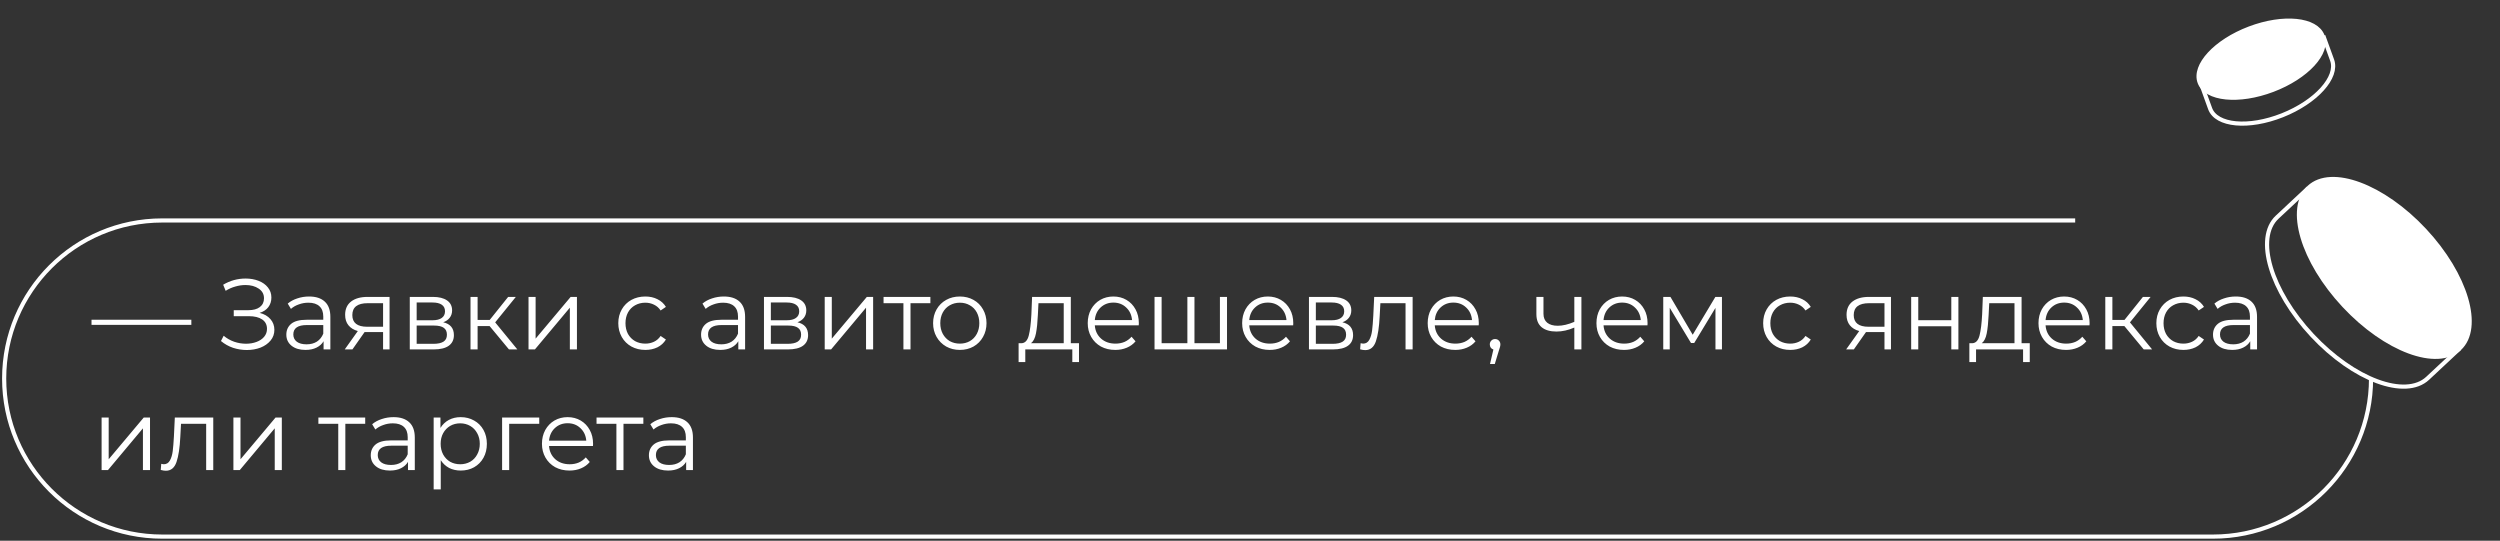
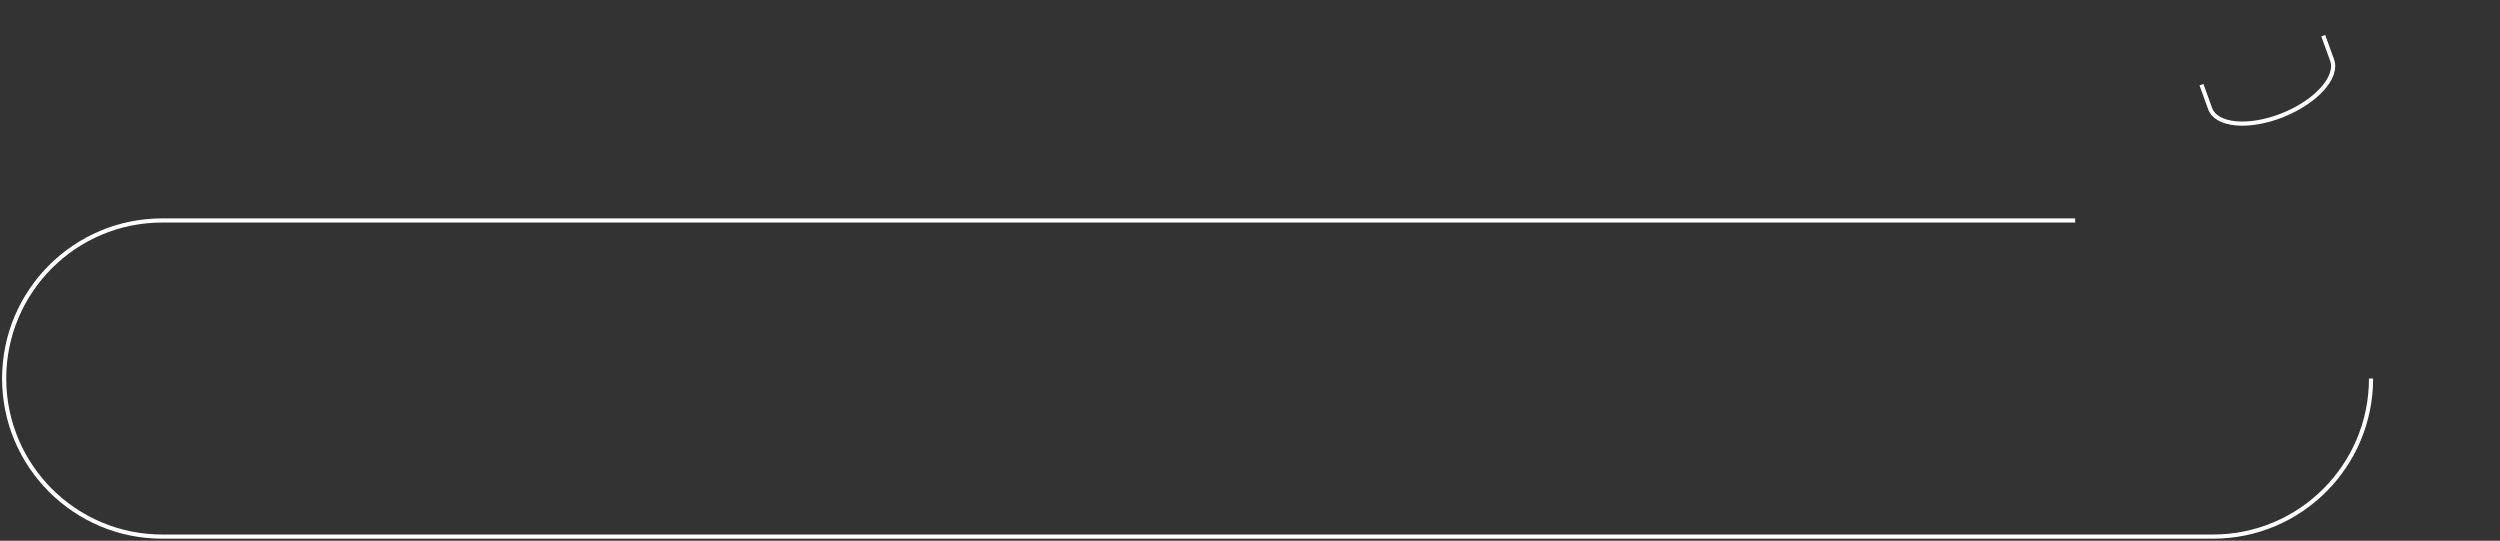
<svg xmlns="http://www.w3.org/2000/svg" width="601" height="130" viewBox="0 0 601 130" fill="none">
  <rect x="0" y="0" width="601" height="130" fill="#333333" stroke="none" />
-   <path d="M22 76.872H46V78.096H22V76.872ZM62.409 75.216C63.513 75.488 64.377 75.984 65.001 76.704C65.641 77.424 65.961 78.288 65.961 79.296C65.961 80.272 65.657 81.128 65.049 81.864C64.441 82.6 63.633 83.168 62.625 83.568C61.617 83.952 60.521 84.144 59.337 84.144C58.217 84.144 57.113 83.968 56.025 83.616C54.953 83.248 53.985 82.704 53.121 81.984L53.769 80.712C54.505 81.336 55.345 81.816 56.289 82.152C57.233 82.472 58.185 82.632 59.145 82.632C60.057 82.632 60.897 82.488 61.665 82.2C62.433 81.912 63.041 81.504 63.489 80.976C63.953 80.432 64.185 79.792 64.185 79.056C64.185 78.08 63.801 77.328 63.033 76.8C62.265 76.272 61.185 76.008 59.793 76.008H56.193V74.568H59.697C60.881 74.568 61.801 74.32 62.457 73.824C63.129 73.312 63.465 72.608 63.465 71.712C63.465 70.72 63.041 69.944 62.193 69.384C61.345 68.808 60.281 68.52 59.001 68.52C58.201 68.52 57.393 68.64 56.577 68.88C55.761 69.104 54.985 69.448 54.249 69.912L53.649 68.448C55.313 67.456 57.113 66.96 59.049 66.96C60.185 66.96 61.225 67.144 62.169 67.512C63.113 67.88 63.857 68.408 64.401 69.096C64.961 69.784 65.241 70.592 65.241 71.52C65.241 72.416 64.993 73.192 64.497 73.848C64.001 74.488 63.305 74.944 62.409 75.216ZM74.307 71.28C75.955 71.28 77.219 71.696 78.099 72.528C78.979 73.344 79.419 74.56 79.419 76.176V84H77.787V82.032C77.403 82.688 76.835 83.2 76.083 83.568C75.347 83.936 74.467 84.12 73.443 84.12C72.035 84.12 70.915 83.784 70.083 83.112C69.251 82.44 68.835 81.552 68.835 80.448C68.835 79.376 69.219 78.512 69.987 77.856C70.771 77.2 72.011 76.872 73.707 76.872H77.715V76.104C77.715 75.016 77.411 74.192 76.803 73.632C76.195 73.056 75.307 72.768 74.139 72.768C73.339 72.768 72.571 72.904 71.835 73.176C71.099 73.432 70.467 73.792 69.939 74.256L69.171 72.984C69.811 72.44 70.579 72.024 71.475 71.736C72.371 71.432 73.315 71.28 74.307 71.28ZM73.707 82.776C74.667 82.776 75.491 82.56 76.179 82.128C76.867 81.68 77.379 81.04 77.715 80.208V78.144H73.755C71.595 78.144 70.515 78.896 70.515 80.4C70.515 81.136 70.795 81.72 71.355 82.152C71.915 82.568 72.699 82.776 73.707 82.776ZM93.651 71.376V84H92.091V79.824H88.131H87.651L84.723 84H82.875L86.019 79.584C85.043 79.312 84.291 78.848 83.763 78.192C83.235 77.536 82.971 76.704 82.971 75.696C82.971 74.288 83.451 73.216 84.411 72.48C85.371 71.744 86.683 71.376 88.347 71.376H93.651ZM84.699 75.744C84.699 77.616 85.891 78.552 88.275 78.552H92.091V72.888H88.395C85.931 72.888 84.699 73.84 84.699 75.744ZM106.55 77.472C108.262 77.872 109.118 78.904 109.118 80.568C109.118 81.672 108.71 82.52 107.894 83.112C107.078 83.704 105.862 84 104.246 84H98.51V71.376H104.078C105.518 71.376 106.646 71.656 107.462 72.216C108.278 72.776 108.686 73.576 108.686 74.616C108.686 75.304 108.494 75.896 108.11 76.392C107.742 76.872 107.222 77.232 106.55 77.472ZM100.166 76.992H103.958C104.934 76.992 105.678 76.808 106.19 76.44C106.718 76.072 106.982 75.536 106.982 74.832C106.982 74.128 106.718 73.6 106.19 73.248C105.678 72.896 104.934 72.72 103.958 72.72H100.166V76.992ZM104.174 82.656C105.262 82.656 106.078 82.48 106.622 82.128C107.166 81.776 107.438 81.224 107.438 80.472C107.438 79.72 107.19 79.168 106.694 78.816C106.198 78.448 105.414 78.264 104.342 78.264H100.166V82.656H104.174ZM117.696 78.384H114.816V84H113.112V71.376H114.816V76.92H117.72L122.16 71.376H124.008L119.04 77.496L124.368 84H122.352L117.696 78.384ZM127.057 71.376H128.761V81.408L137.185 71.376H138.697V84H136.993V73.968L128.593 84H127.057V71.376ZM155.142 84.12C153.894 84.12 152.774 83.848 151.782 83.304C150.806 82.76 150.038 82 149.478 81.024C148.918 80.032 148.638 78.92 148.638 77.688C148.638 76.456 148.918 75.352 149.478 74.376C150.038 73.4 150.806 72.64 151.782 72.096C152.774 71.552 153.894 71.28 155.142 71.28C156.23 71.28 157.198 71.496 158.046 71.928C158.91 72.344 159.59 72.96 160.086 73.776L158.814 74.64C158.398 74.016 157.87 73.552 157.23 73.248C156.59 72.928 155.894 72.768 155.142 72.768C154.23 72.768 153.406 72.976 152.67 73.392C151.95 73.792 151.382 74.368 150.965 75.12C150.566 75.872 150.366 76.728 150.366 77.688C150.366 78.664 150.566 79.528 150.965 80.28C151.382 81.016 151.95 81.592 152.67 82.008C153.406 82.408 154.23 82.608 155.142 82.608C155.894 82.608 156.59 82.456 157.23 82.152C157.87 81.848 158.398 81.384 158.814 80.76L160.086 81.624C159.59 82.44 158.91 83.064 158.046 83.496C157.182 83.912 156.214 84.12 155.142 84.12ZM174.01 71.28C175.658 71.28 176.922 71.696 177.802 72.528C178.682 73.344 179.122 74.56 179.122 76.176V84H177.49V82.032C177.106 82.688 176.538 83.2 175.786 83.568C175.05 83.936 174.17 84.12 173.146 84.12C171.738 84.12 170.618 83.784 169.786 83.112C168.954 82.44 168.538 81.552 168.538 80.448C168.538 79.376 168.922 78.512 169.69 77.856C170.474 77.2 171.714 76.872 173.41 76.872H177.418V76.104C177.418 75.016 177.114 74.192 176.506 73.632C175.898 73.056 175.01 72.768 173.842 72.768C173.042 72.768 172.274 72.904 171.538 73.176C170.802 73.432 170.17 73.792 169.642 74.256L168.874 72.984C169.514 72.44 170.282 72.024 171.178 71.736C172.074 71.432 173.018 71.28 174.01 71.28ZM173.41 82.776C174.37 82.776 175.194 82.56 175.882 82.128C176.57 81.68 177.082 81.04 177.418 80.208V78.144H173.458C171.298 78.144 170.218 78.896 170.218 80.4C170.218 81.136 170.498 81.72 171.058 82.152C171.618 82.568 172.402 82.776 173.41 82.776ZM191.698 77.472C193.41 77.872 194.266 78.904 194.266 80.568C194.266 81.672 193.858 82.52 193.042 83.112C192.226 83.704 191.01 84 189.394 84H183.658V71.376H189.226C190.666 71.376 191.794 71.656 192.61 72.216C193.426 72.776 193.834 73.576 193.834 74.616C193.834 75.304 193.642 75.896 193.258 76.392C192.89 76.872 192.37 77.232 191.698 77.472ZM185.314 76.992H189.106C190.082 76.992 190.826 76.808 191.338 76.44C191.866 76.072 192.13 75.536 192.13 74.832C192.13 74.128 191.866 73.6 191.338 73.248C190.826 72.896 190.082 72.72 189.106 72.72H185.314V76.992ZM189.322 82.656C190.41 82.656 191.226 82.48 191.77 82.128C192.314 81.776 192.586 81.224 192.586 80.472C192.586 79.72 192.338 79.168 191.842 78.816C191.346 78.448 190.562 78.264 189.49 78.264H185.314V82.656H189.322ZM198.26 71.376H199.964V81.408L208.388 71.376H209.9V84H208.196V73.968L199.796 84H198.26V71.376ZM223.663 72.888H218.887V84H217.183V72.888H212.407V71.376H223.663V72.888ZM230.749 84.12C229.533 84.12 228.437 83.848 227.461 83.304C226.485 82.744 225.717 81.976 225.157 81C224.597 80.024 224.317 78.92 224.317 77.688C224.317 76.456 224.597 75.352 225.157 74.376C225.717 73.4 226.485 72.64 227.461 72.096C228.437 71.552 229.533 71.28 230.749 71.28C231.965 71.28 233.061 71.552 234.037 72.096C235.013 72.64 235.773 73.4 236.317 74.376C236.877 75.352 237.157 76.456 237.157 77.688C237.157 78.92 236.877 80.024 236.317 81C235.773 81.976 235.013 82.744 234.037 83.304C233.061 83.848 231.965 84.12 230.749 84.12ZM230.749 82.608C231.645 82.608 232.445 82.408 233.149 82.008C233.869 81.592 234.429 81.008 234.829 80.256C235.229 79.504 235.429 78.648 235.429 77.688C235.429 76.728 235.229 75.872 234.829 75.12C234.429 74.368 233.869 73.792 233.149 73.392C232.445 72.976 231.645 72.768 230.749 72.768C229.853 72.768 229.045 72.976 228.325 73.392C227.621 73.792 227.061 74.368 226.645 75.12C226.245 75.872 226.045 76.728 226.045 77.688C226.045 78.648 226.245 79.504 226.645 80.256C227.061 81.008 227.621 81.592 228.325 82.008C229.045 82.408 229.853 82.608 230.749 82.608ZM259.392 82.512V87.048H257.784V84H246.48V87.048H244.872V82.512H245.592C246.44 82.464 247.016 81.84 247.32 80.64C247.624 79.44 247.832 77.76 247.944 75.6L248.112 71.376H257.424V82.512H259.392ZM249.504 75.696C249.424 77.488 249.272 78.968 249.048 80.136C248.824 81.288 248.424 82.08 247.848 82.512H255.72V72.888H249.648L249.504 75.696ZM273.753 78.216H263.193C263.289 79.528 263.793 80.592 264.705 81.408C265.617 82.208 266.769 82.608 268.161 82.608C268.945 82.608 269.665 82.472 270.321 82.2C270.977 81.912 271.545 81.496 272.025 80.952L272.985 82.056C272.425 82.728 271.721 83.24 270.873 83.592C270.041 83.944 269.121 84.12 268.113 84.12C266.817 84.12 265.665 83.848 264.657 83.304C263.665 82.744 262.889 81.976 262.329 81C261.769 80.024 261.489 78.92 261.489 77.688C261.489 76.456 261.753 75.352 262.281 74.376C262.825 73.4 263.561 72.64 264.489 72.096C265.433 71.552 266.489 71.28 267.657 71.28C268.825 71.28 269.873 71.552 270.801 72.096C271.729 72.64 272.457 73.4 272.985 74.376C273.513 75.336 273.777 76.44 273.777 77.688L273.753 78.216ZM267.657 72.744C266.441 72.744 265.417 73.136 264.585 73.92C263.769 74.688 263.305 75.696 263.193 76.944H272.145C272.033 75.696 271.561 74.688 270.729 73.92C269.913 73.136 268.889 72.744 267.657 72.744ZM294.973 71.376V84H277.549V71.376H279.253V82.512H285.445V71.376H287.149V82.512H293.269V71.376H294.973ZM310.878 78.216H300.318C300.414 79.528 300.918 80.592 301.83 81.408C302.742 82.208 303.894 82.608 305.286 82.608C306.07 82.608 306.79 82.472 307.446 82.2C308.102 81.912 308.67 81.496 309.15 80.952L310.11 82.056C309.55 82.728 308.846 83.24 307.998 83.592C307.166 83.944 306.246 84.12 305.238 84.12C303.942 84.12 302.79 83.848 301.782 83.304C300.79 82.744 300.014 81.976 299.454 81C298.894 80.024 298.614 78.92 298.614 77.688C298.614 76.456 298.878 75.352 299.406 74.376C299.95 73.4 300.686 72.64 301.614 72.096C302.558 71.552 303.614 71.28 304.782 71.28C305.95 71.28 306.998 71.552 307.926 72.096C308.854 72.64 309.582 73.4 310.11 74.376C310.638 75.336 310.902 76.44 310.902 77.688L310.878 78.216ZM304.782 72.744C303.566 72.744 302.542 73.136 301.71 73.92C300.894 74.688 300.43 75.696 300.318 76.944H309.27C309.158 75.696 308.686 74.688 307.854 73.92C307.038 73.136 306.014 72.744 304.782 72.744ZM322.714 77.472C324.426 77.872 325.282 78.904 325.282 80.568C325.282 81.672 324.874 82.52 324.058 83.112C323.242 83.704 322.026 84 320.41 84H314.674V71.376H320.242C321.682 71.376 322.81 71.656 323.626 72.216C324.442 72.776 324.85 73.576 324.85 74.616C324.85 75.304 324.658 75.896 324.274 76.392C323.906 76.872 323.386 77.232 322.714 77.472ZM316.33 76.992H320.122C321.098 76.992 321.842 76.808 322.354 76.44C322.882 76.072 323.146 75.536 323.146 74.832C323.146 74.128 322.882 73.6 322.354 73.248C321.842 72.896 321.098 72.72 320.122 72.72H316.33V76.992ZM320.338 82.656C321.426 82.656 322.242 82.48 322.786 82.128C323.33 81.776 323.602 81.224 323.602 80.472C323.602 79.72 323.354 79.168 322.858 78.816C322.362 78.448 321.578 78.264 320.506 78.264H316.33V82.656H320.338ZM339.596 71.376V84H337.892V72.888H331.844L331.676 76.008C331.548 78.632 331.244 80.648 330.764 82.056C330.284 83.464 329.428 84.168 328.196 84.168C327.86 84.168 327.452 84.104 326.972 83.976L327.092 82.512C327.38 82.576 327.58 82.608 327.692 82.608C328.348 82.608 328.844 82.304 329.18 81.696C329.516 81.088 329.74 80.336 329.852 79.44C329.964 78.544 330.06 77.36 330.14 75.888L330.356 71.376H339.596ZM355.48 78.216H344.92C345.016 79.528 345.52 80.592 346.432 81.408C347.344 82.208 348.496 82.608 349.888 82.608C350.672 82.608 351.392 82.472 352.048 82.2C352.704 81.912 353.272 81.496 353.752 80.952L354.712 82.056C354.152 82.728 353.448 83.24 352.6 83.592C351.768 83.944 350.848 84.12 349.84 84.12C348.544 84.12 347.392 83.848 346.384 83.304C345.392 82.744 344.616 81.976 344.056 81C343.496 80.024 343.216 78.92 343.216 77.688C343.216 76.456 343.48 75.352 344.008 74.376C344.552 73.4 345.288 72.64 346.216 72.096C347.16 71.552 348.216 71.28 349.384 71.28C350.552 71.28 351.6 71.552 352.528 72.096C353.456 72.64 354.184 73.4 354.712 74.376C355.24 75.336 355.504 76.44 355.504 77.688L355.48 78.216ZM349.384 72.744C348.168 72.744 347.144 73.136 346.312 73.92C345.496 74.688 345.032 75.696 344.92 76.944H353.872C353.76 75.696 353.288 74.688 352.456 73.92C351.64 73.136 350.616 72.744 349.384 72.744ZM359.42 81.504C359.788 81.504 360.092 81.632 360.332 81.888C360.572 82.128 360.692 82.432 360.692 82.8C360.692 82.992 360.66 83.2 360.596 83.424C360.548 83.648 360.468 83.904 360.356 84.192L359.348 87.504H358.196L359.012 84.024C358.756 83.944 358.548 83.8 358.388 83.592C358.228 83.368 358.148 83.104 358.148 82.8C358.148 82.432 358.268 82.128 358.508 81.888C358.748 81.632 359.052 81.504 359.42 81.504ZM380.171 71.376V84H378.467V78.744C377.011 79.384 375.579 79.704 374.171 79.704C372.651 79.704 371.467 79.36 370.619 78.672C369.771 77.968 369.347 76.92 369.347 75.528V71.376H371.051V75.432C371.051 76.376 371.355 77.096 371.963 77.592C372.571 78.072 373.411 78.312 374.483 78.312C375.667 78.312 376.995 78 378.467 77.376V71.376H380.171ZM396.05 78.216H385.49C385.586 79.528 386.09 80.592 387.002 81.408C387.914 82.208 389.066 82.608 390.458 82.608C391.242 82.608 391.962 82.472 392.618 82.2C393.274 81.912 393.842 81.496 394.322 80.952L395.282 82.056C394.722 82.728 394.018 83.24 393.17 83.592C392.338 83.944 391.418 84.12 390.41 84.12C389.114 84.12 387.962 83.848 386.954 83.304C385.962 82.744 385.186 81.976 384.626 81C384.066 80.024 383.786 78.92 383.786 77.688C383.786 76.456 384.05 75.352 384.578 74.376C385.122 73.4 385.858 72.64 386.786 72.096C387.73 71.552 388.786 71.28 389.954 71.28C391.122 71.28 392.17 71.552 393.098 72.096C394.026 72.64 394.754 73.4 395.282 74.376C395.81 75.336 396.074 76.44 396.074 77.688L396.05 78.216ZM389.954 72.744C388.738 72.744 387.714 73.136 386.882 73.92C386.066 74.688 385.602 75.696 385.49 76.944H394.442C394.33 75.696 393.858 74.688 393.026 73.92C392.21 73.136 391.186 72.744 389.954 72.744ZM413.958 71.376V84H412.398V74.016L407.286 82.464H406.518L401.406 73.992V84H399.846V71.376H401.574L406.926 80.472L412.374 71.376H413.958ZM430.368 84.12C429.12 84.12 428 83.848 427.008 83.304C426.032 82.76 425.264 82 424.704 81.024C424.144 80.032 423.864 78.92 423.864 77.688C423.864 76.456 424.144 75.352 424.704 74.376C425.264 73.4 426.032 72.64 427.008 72.096C428 71.552 429.12 71.28 430.368 71.28C431.456 71.28 432.424 71.496 433.272 71.928C434.136 72.344 434.816 72.96 435.312 73.776L434.04 74.64C433.624 74.016 433.096 73.552 432.456 73.248C431.816 72.928 431.12 72.768 430.368 72.768C429.456 72.768 428.632 72.976 427.896 73.392C427.176 73.792 426.608 74.368 426.192 75.12C425.792 75.872 425.592 76.728 425.592 77.688C425.592 78.664 425.792 79.528 426.192 80.28C426.608 81.016 427.176 81.592 427.896 82.008C428.632 82.408 429.456 82.608 430.368 82.608C431.12 82.608 431.816 82.456 432.456 82.152C433.096 81.848 433.624 81.384 434.04 80.76L435.312 81.624C434.816 82.44 434.136 83.064 433.272 83.496C432.408 83.912 431.44 84.12 430.368 84.12ZM454.589 71.376V84H453.029V79.824H449.069H448.589L445.661 84H443.813L446.957 79.584C445.981 79.312 445.229 78.848 444.701 78.192C444.173 77.536 443.909 76.704 443.909 75.696C443.909 74.288 444.389 73.216 445.349 72.48C446.309 71.744 447.621 71.376 449.285 71.376H454.589ZM445.637 75.744C445.637 77.616 446.829 78.552 449.213 78.552H453.029V72.888H449.333C446.869 72.888 445.637 73.84 445.637 75.744ZM459.447 71.376H461.151V76.968H469.095V71.376H470.799V84H469.095V78.432H461.151V84H459.447V71.376ZM487.955 82.512V87.048H486.347V84H475.043V87.048H473.435V82.512H474.155C475.003 82.464 475.579 81.84 475.883 80.64C476.187 79.44 476.395 77.76 476.507 75.6L476.675 71.376H485.987V82.512H487.955ZM478.067 75.696C477.987 77.488 477.835 78.968 477.611 80.136C477.387 81.288 476.987 82.08 476.411 82.512H484.283V72.888H478.211L478.067 75.696ZM502.316 78.216H491.756C491.852 79.528 492.356 80.592 493.268 81.408C494.18 82.208 495.332 82.608 496.724 82.608C497.508 82.608 498.228 82.472 498.884 82.2C499.54 81.912 500.108 81.496 500.588 80.952L501.548 82.056C500.988 82.728 500.284 83.24 499.436 83.592C498.604 83.944 497.684 84.12 496.676 84.12C495.38 84.12 494.228 83.848 493.22 83.304C492.228 82.744 491.452 81.976 490.892 81C490.332 80.024 490.052 78.92 490.052 77.688C490.052 76.456 490.316 75.352 490.844 74.376C491.388 73.4 492.124 72.64 493.052 72.096C493.996 71.552 495.052 71.28 496.22 71.28C497.388 71.28 498.436 71.552 499.364 72.096C500.292 72.64 501.02 73.4 501.548 74.376C502.076 75.336 502.34 76.44 502.34 77.688L502.316 78.216ZM496.22 72.744C495.004 72.744 493.98 73.136 493.148 73.92C492.332 74.688 491.868 75.696 491.756 76.944H500.708C500.596 75.696 500.124 74.688 499.292 73.92C498.476 73.136 497.452 72.744 496.22 72.744ZM510.696 78.384H507.816V84H506.112V71.376H507.816V76.92H510.72L515.16 71.376H517.008L512.04 77.496L517.368 84H515.352L510.696 78.384ZM524.892 84.12C523.644 84.12 522.524 83.848 521.532 83.304C520.556 82.76 519.788 82 519.228 81.024C518.668 80.032 518.388 78.92 518.388 77.688C518.388 76.456 518.668 75.352 519.228 74.376C519.788 73.4 520.556 72.64 521.532 72.096C522.524 71.552 523.644 71.28 524.892 71.28C525.98 71.28 526.948 71.496 527.796 71.928C528.66 72.344 529.34 72.96 529.836 73.776L528.564 74.64C528.148 74.016 527.62 73.552 526.98 73.248C526.34 72.928 525.644 72.768 524.892 72.768C523.98 72.768 523.156 72.976 522.42 73.392C521.7 73.792 521.132 74.368 520.715 75.12C520.316 75.872 520.116 76.728 520.116 77.688C520.116 78.664 520.316 79.528 520.715 80.28C521.132 81.016 521.7 81.592 522.42 82.008C523.156 82.408 523.98 82.608 524.892 82.608C525.644 82.608 526.34 82.456 526.98 82.152C527.62 81.848 528.148 81.384 528.564 80.76L529.836 81.624C529.34 82.44 528.66 83.064 527.796 83.496C526.932 83.912 525.964 84.12 524.892 84.12ZM537.479 71.28C539.127 71.28 540.391 71.696 541.271 72.528C542.151 73.344 542.591 74.56 542.591 76.176V84H540.959V82.032C540.575 82.688 540.007 83.2 539.255 83.568C538.519 83.936 537.639 84.12 536.615 84.12C535.207 84.12 534.087 83.784 533.255 83.112C532.423 82.44 532.007 81.552 532.007 80.448C532.007 79.376 532.391 78.512 533.159 77.856C533.943 77.2 535.183 76.872 536.879 76.872H540.887V76.104C540.887 75.016 540.583 74.192 539.975 73.632C539.367 73.056 538.479 72.768 537.311 72.768C536.511 72.768 535.743 72.904 535.007 73.176C534.271 73.432 533.639 73.792 533.111 74.256L532.343 72.984C532.983 72.44 533.751 72.024 534.647 71.736C535.543 71.432 536.487 71.28 537.479 71.28ZM536.879 82.776C537.839 82.776 538.663 82.56 539.351 82.128C540.039 81.68 540.551 81.04 540.887 80.208V78.144H536.927C534.767 78.144 533.687 78.896 533.687 80.4C533.687 81.136 533.967 81.72 534.527 82.152C535.087 82.568 535.871 82.776 536.879 82.776ZM24.424 100.376H26.128V110.408L34.552 100.376H36.064V113H34.36V102.968L25.96 113H24.424V100.376ZM51.267 100.376V113H49.563V101.888H43.515L43.347 105.008C43.219 107.632 42.915 109.648 42.435 111.056C41.955 112.464 41.099 113.168 39.867 113.168C39.531 113.168 39.123 113.104 38.643 112.976L38.763 111.512C39.051 111.576 39.251 111.608 39.363 111.608C40.019 111.608 40.515 111.304 40.851 110.696C41.187 110.088 41.411 109.336 41.523 108.44C41.635 107.544 41.731 106.36 41.811 104.888L42.027 100.376H51.267ZM56.111 100.376H57.816V110.408L66.24 100.376H67.751V113H66.047V102.968L57.648 113H56.111V100.376ZM87.796 101.888H83.02V113H81.316V101.888H76.54V100.376H87.796V101.888ZM94.604 100.28C96.252 100.28 97.516 100.696 98.396 101.528C99.276 102.344 99.716 103.56 99.716 105.176V113H98.084V111.032C97.7 111.688 97.132 112.2 96.38 112.568C95.644 112.936 94.764 113.12 93.74 113.12C92.332 113.12 91.212 112.784 90.38 112.112C89.548 111.44 89.132 110.552 89.132 109.448C89.132 108.376 89.516 107.512 90.284 106.856C91.068 106.2 92.308 105.872 94.004 105.872H98.012V105.104C98.012 104.016 97.708 103.192 97.1 102.632C96.492 102.056 95.604 101.768 94.436 101.768C93.636 101.768 92.868 101.904 92.132 102.176C91.396 102.432 90.764 102.792 90.236 103.256L89.468 101.984C90.108 101.44 90.876 101.024 91.772 100.736C92.668 100.432 93.612 100.28 94.604 100.28ZM94.004 111.776C94.964 111.776 95.788 111.56 96.476 111.128C97.164 110.68 97.676 110.04 98.012 109.208V107.144H94.052C91.892 107.144 90.812 107.896 90.812 109.4C90.812 110.136 91.092 110.72 91.652 111.152C92.212 111.568 92.996 111.776 94.004 111.776ZM110.756 100.28C111.94 100.28 113.012 100.552 113.972 101.096C114.932 101.624 115.684 102.376 116.228 103.352C116.772 104.328 117.044 105.44 117.044 106.688C117.044 107.952 116.772 109.072 116.228 110.048C115.684 111.024 114.932 111.784 113.972 112.328C113.028 112.856 111.956 113.12 110.756 113.12C109.732 113.12 108.804 112.912 107.972 112.496C107.156 112.064 106.484 111.44 105.956 110.624V117.656H104.252V100.376H105.884V102.872C106.396 102.04 107.068 101.4 107.9 100.952C108.748 100.504 109.7 100.28 110.756 100.28ZM110.636 111.608C111.516 111.608 112.316 111.408 113.036 111.008C113.756 110.592 114.316 110.008 114.716 109.256C115.132 108.504 115.34 107.648 115.34 106.688C115.34 105.728 115.132 104.88 114.716 104.144C114.316 103.392 113.756 102.808 113.036 102.392C112.316 101.976 111.516 101.768 110.636 101.768C109.74 101.768 108.932 101.976 108.212 102.392C107.508 102.808 106.948 103.392 106.532 104.144C106.132 104.88 105.932 105.728 105.932 106.688C105.932 107.648 106.132 108.504 106.532 109.256C106.948 110.008 107.508 110.592 108.212 111.008C108.932 111.408 109.74 111.608 110.636 111.608ZM129.633 101.888H122.409V113H120.705V100.376H129.633V101.888ZM142.55 107.216H131.99C132.086 108.528 132.59 109.592 133.502 110.408C134.414 111.208 135.566 111.608 136.958 111.608C137.742 111.608 138.462 111.472 139.118 111.2C139.774 110.912 140.342 110.496 140.822 109.952L141.782 111.056C141.222 111.728 140.518 112.24 139.67 112.592C138.838 112.944 137.918 113.12 136.91 113.12C135.614 113.12 134.462 112.848 133.454 112.304C132.462 111.744 131.686 110.976 131.126 110C130.566 109.024 130.286 107.92 130.286 106.688C130.286 105.456 130.55 104.352 131.078 103.376C131.622 102.4 132.358 101.64 133.286 101.096C134.23 100.552 135.286 100.28 136.454 100.28C137.622 100.28 138.67 100.552 139.598 101.096C140.526 101.64 141.254 102.4 141.782 103.376C142.31 104.336 142.574 105.44 142.574 106.688L142.55 107.216ZM136.454 101.744C135.238 101.744 134.214 102.136 133.382 102.92C132.566 103.688 132.102 104.696 131.99 105.944H140.942C140.83 104.696 140.358 103.688 139.526 102.92C138.71 102.136 137.686 101.744 136.454 101.744ZM154.663 101.888H149.887V113H148.183V101.888H143.407V100.376H154.663V101.888ZM161.471 100.28C163.119 100.28 164.383 100.696 165.263 101.528C166.143 102.344 166.583 103.56 166.583 105.176V113H164.951V111.032C164.567 111.688 163.999 112.2 163.247 112.568C162.511 112.936 161.631 113.12 160.607 113.12C159.199 113.12 158.079 112.784 157.247 112.112C156.415 111.44 155.999 110.552 155.999 109.448C155.999 108.376 156.383 107.512 157.151 106.856C157.935 106.2 159.175 105.872 160.871 105.872H164.879V105.104C164.879 104.016 164.575 103.192 163.967 102.632C163.359 102.056 162.471 101.768 161.303 101.768C160.503 101.768 159.735 101.904 158.999 102.176C158.263 102.432 157.631 102.792 157.103 103.256L156.335 101.984C156.975 101.44 157.743 101.024 158.639 100.736C159.535 100.432 160.479 100.28 161.471 100.28ZM160.871 111.776C161.831 111.776 162.655 111.56 163.343 111.128C164.031 110.68 164.543 110.04 164.879 109.208V107.144H160.919C158.759 107.144 157.679 107.896 157.679 109.4C157.679 110.136 157.959 110.72 158.519 111.152C159.079 111.568 159.863 111.776 160.871 111.776Z" fill="white" />
  <g clip-path="url(#clip0_33_538)">
-     <path d="M563.505 73.455C573.496 84.15 585.93 88.77 591.277 83.775C596.625 78.779 592.86 66.06 582.87 55.365C572.879 44.67 560.444 40.05 555.097 45.045C549.749 50.041 553.514 62.76 563.505 73.455Z" fill="white" stroke="white" />
-     <path d="M591.278 83.774L583.613 90.935C578.265 95.931 565.831 91.31 555.84 80.615C545.849 69.921 542.085 57.201 547.432 52.206L554.896 45.233" stroke="white" />
    <path d="M571.315 67.357L572.085 68.373L575.718 65.616L576.019 66.012L572.386 68.769L574.192 71.149L573.668 71.546L571.862 69.167L570.133 70.479L569.832 70.082L571.561 68.77L565.241 60.441L569.096 57.516C570.482 56.464 571.805 55.968 573.067 56.027C574.331 56.068 575.405 56.67 576.287 57.833C577.162 58.986 577.453 60.182 577.16 61.421C576.87 62.642 576.032 63.778 574.646 64.829L571.315 67.357ZM566.138 60.535L570.953 66.881L574.317 64.329C575.554 63.39 576.292 62.397 576.53 61.349C576.779 60.294 576.519 59.258 575.748 58.243C574.978 57.227 574.05 56.697 572.967 56.653C571.894 56.601 570.738 57.044 569.501 57.983L566.138 60.535Z" fill="white" />
  </g>
-   <path d="M546.372 21.614C554.53 18.521 559.889 12.706 558.343 8.627C556.796 4.549 548.929 3.75 540.771 6.844C532.613 9.937 527.254 15.752 528.801 19.831C530.348 23.91 538.215 24.708 546.372 21.614Z" fill="white" stroke="white" />
  <path d="M558.511 8.576L560.641 14.46C562.127 18.566 556.765 24.499 548.666 27.713C540.567 30.927 532.796 30.204 531.311 26.099L529.237 20.369" stroke="white" />
  <path d="M498.875 53H427.75H285.5H39C18.013 53 1 70.013 1 91V91C1 111.987 18.013 129 39 129H532C552.987 129 570 111.987 570 91V91" stroke="white" />
  <defs>
    <clipPath id="clip0_33_538">
-       <rect width="64" height="64" fill="white" transform="translate(537 37)" />
-     </clipPath>
+       </clipPath>
  </defs>
</svg>